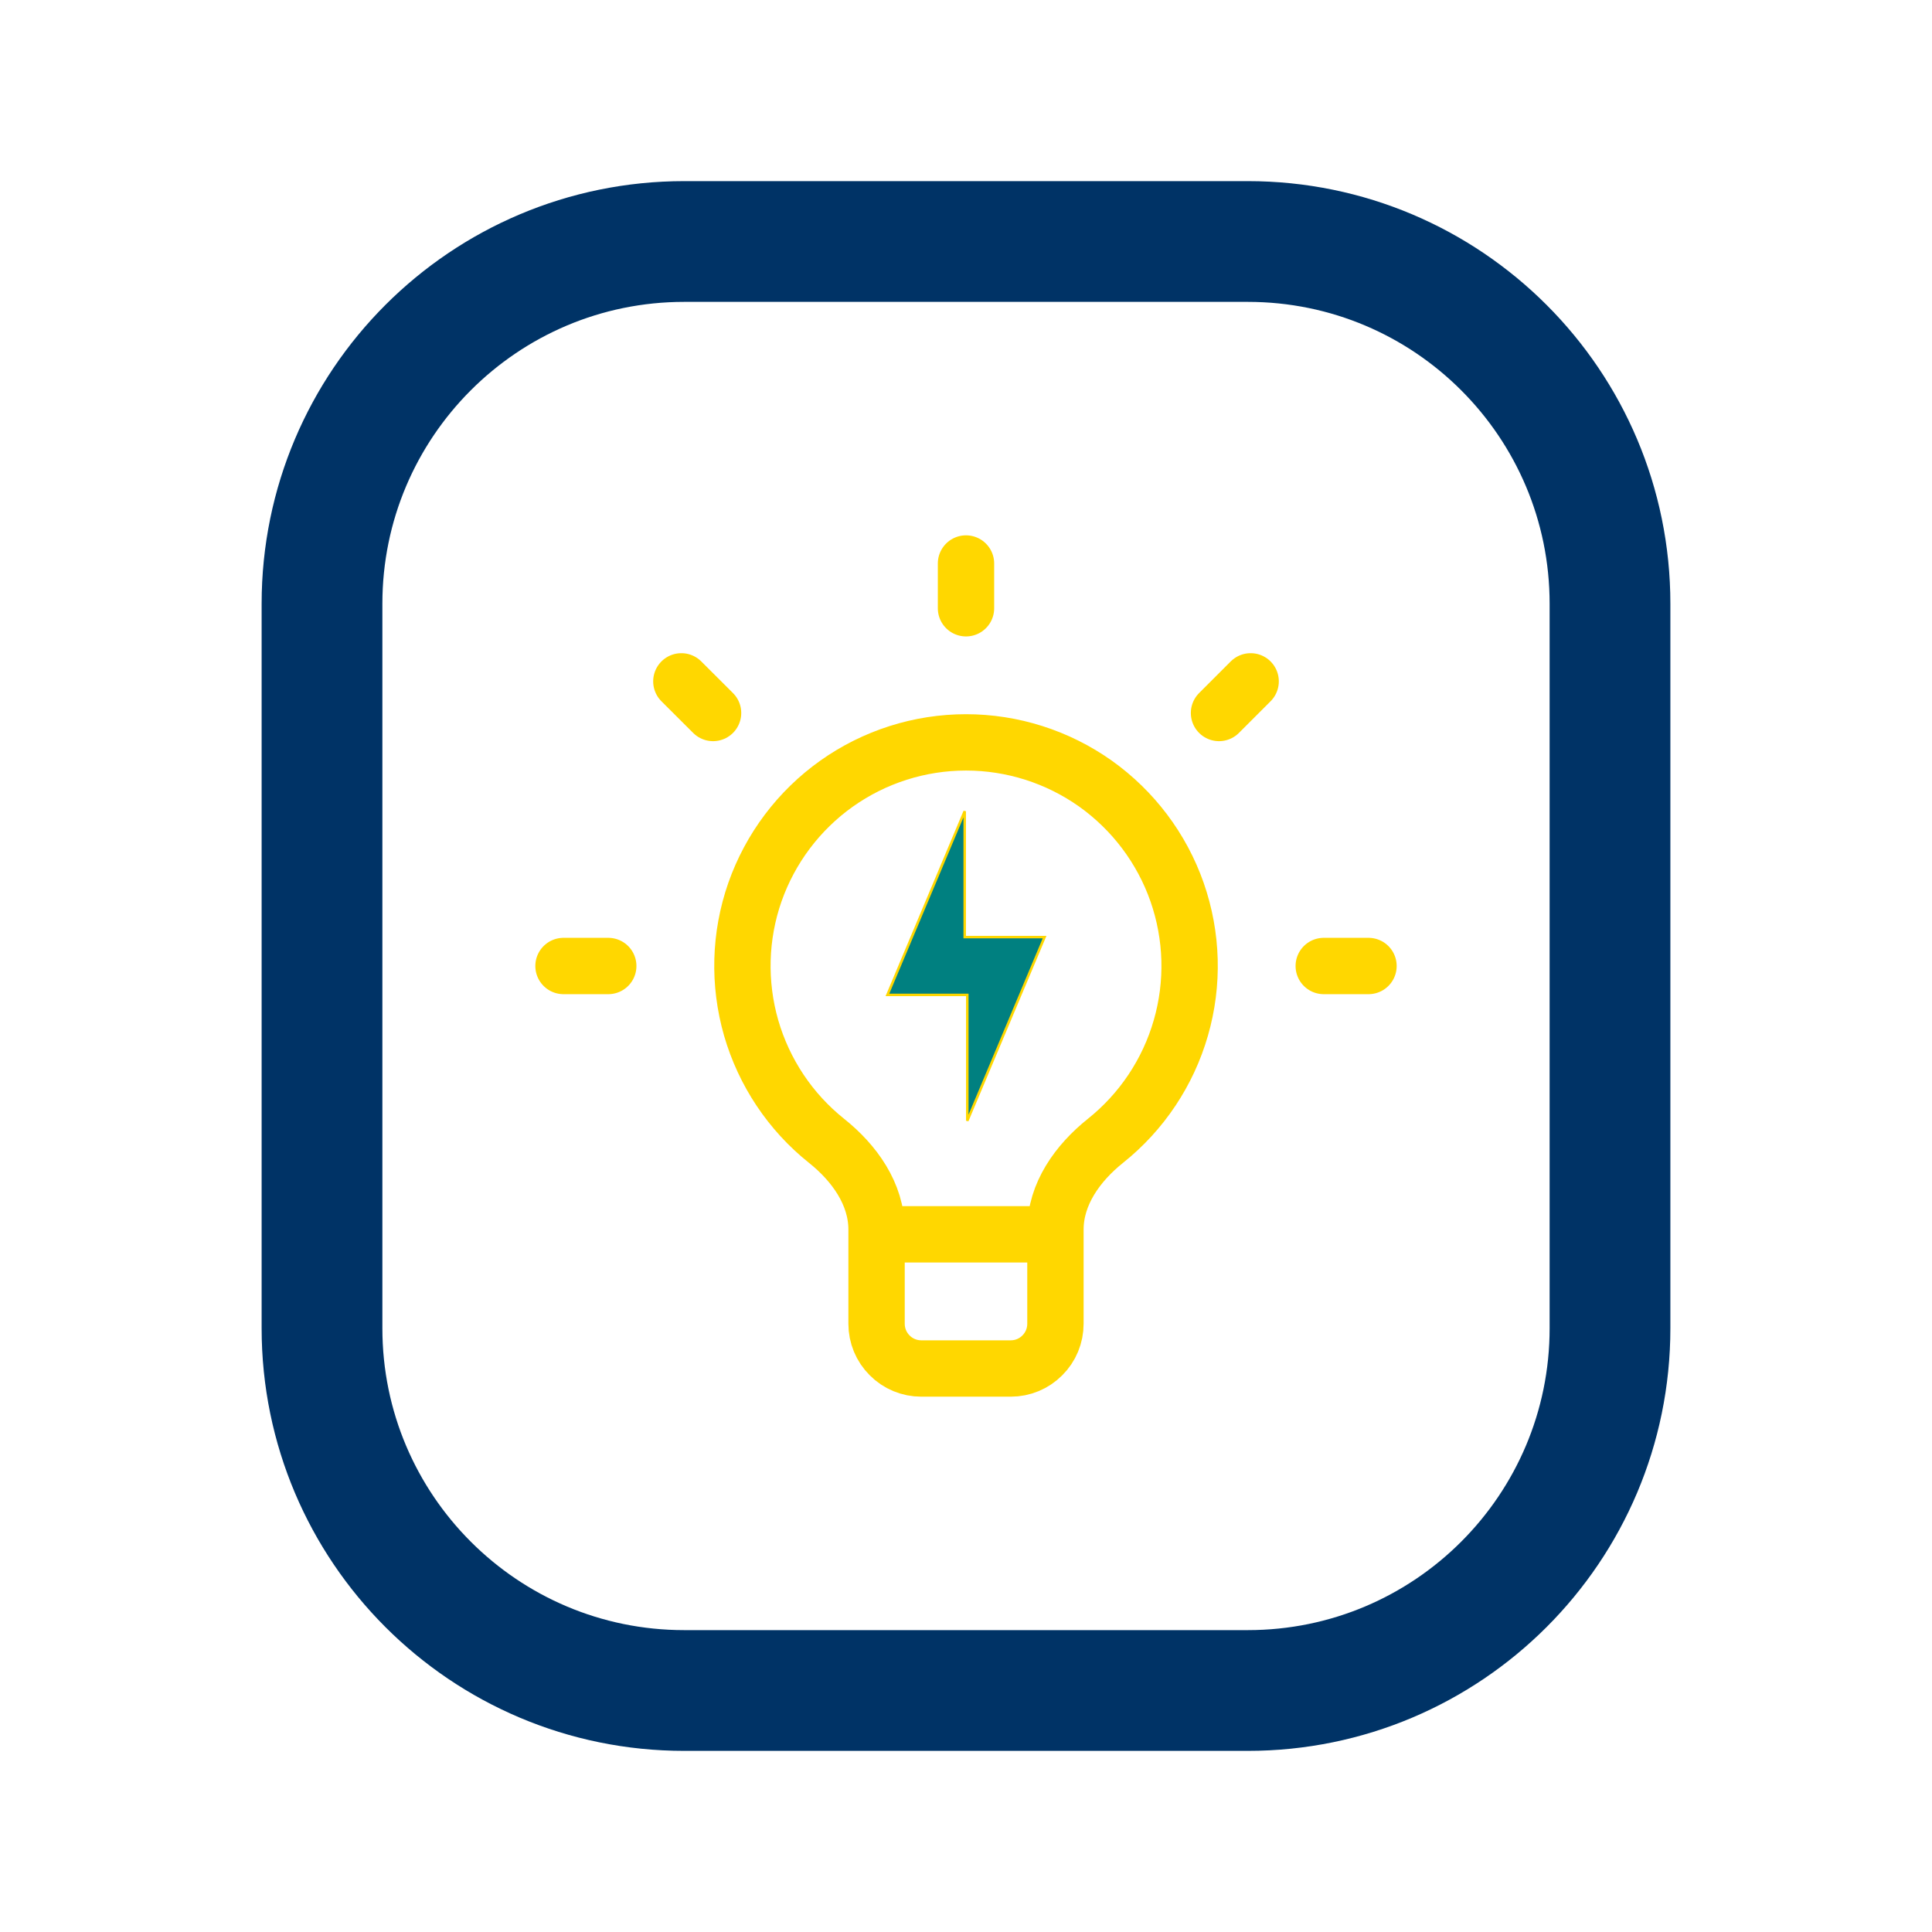
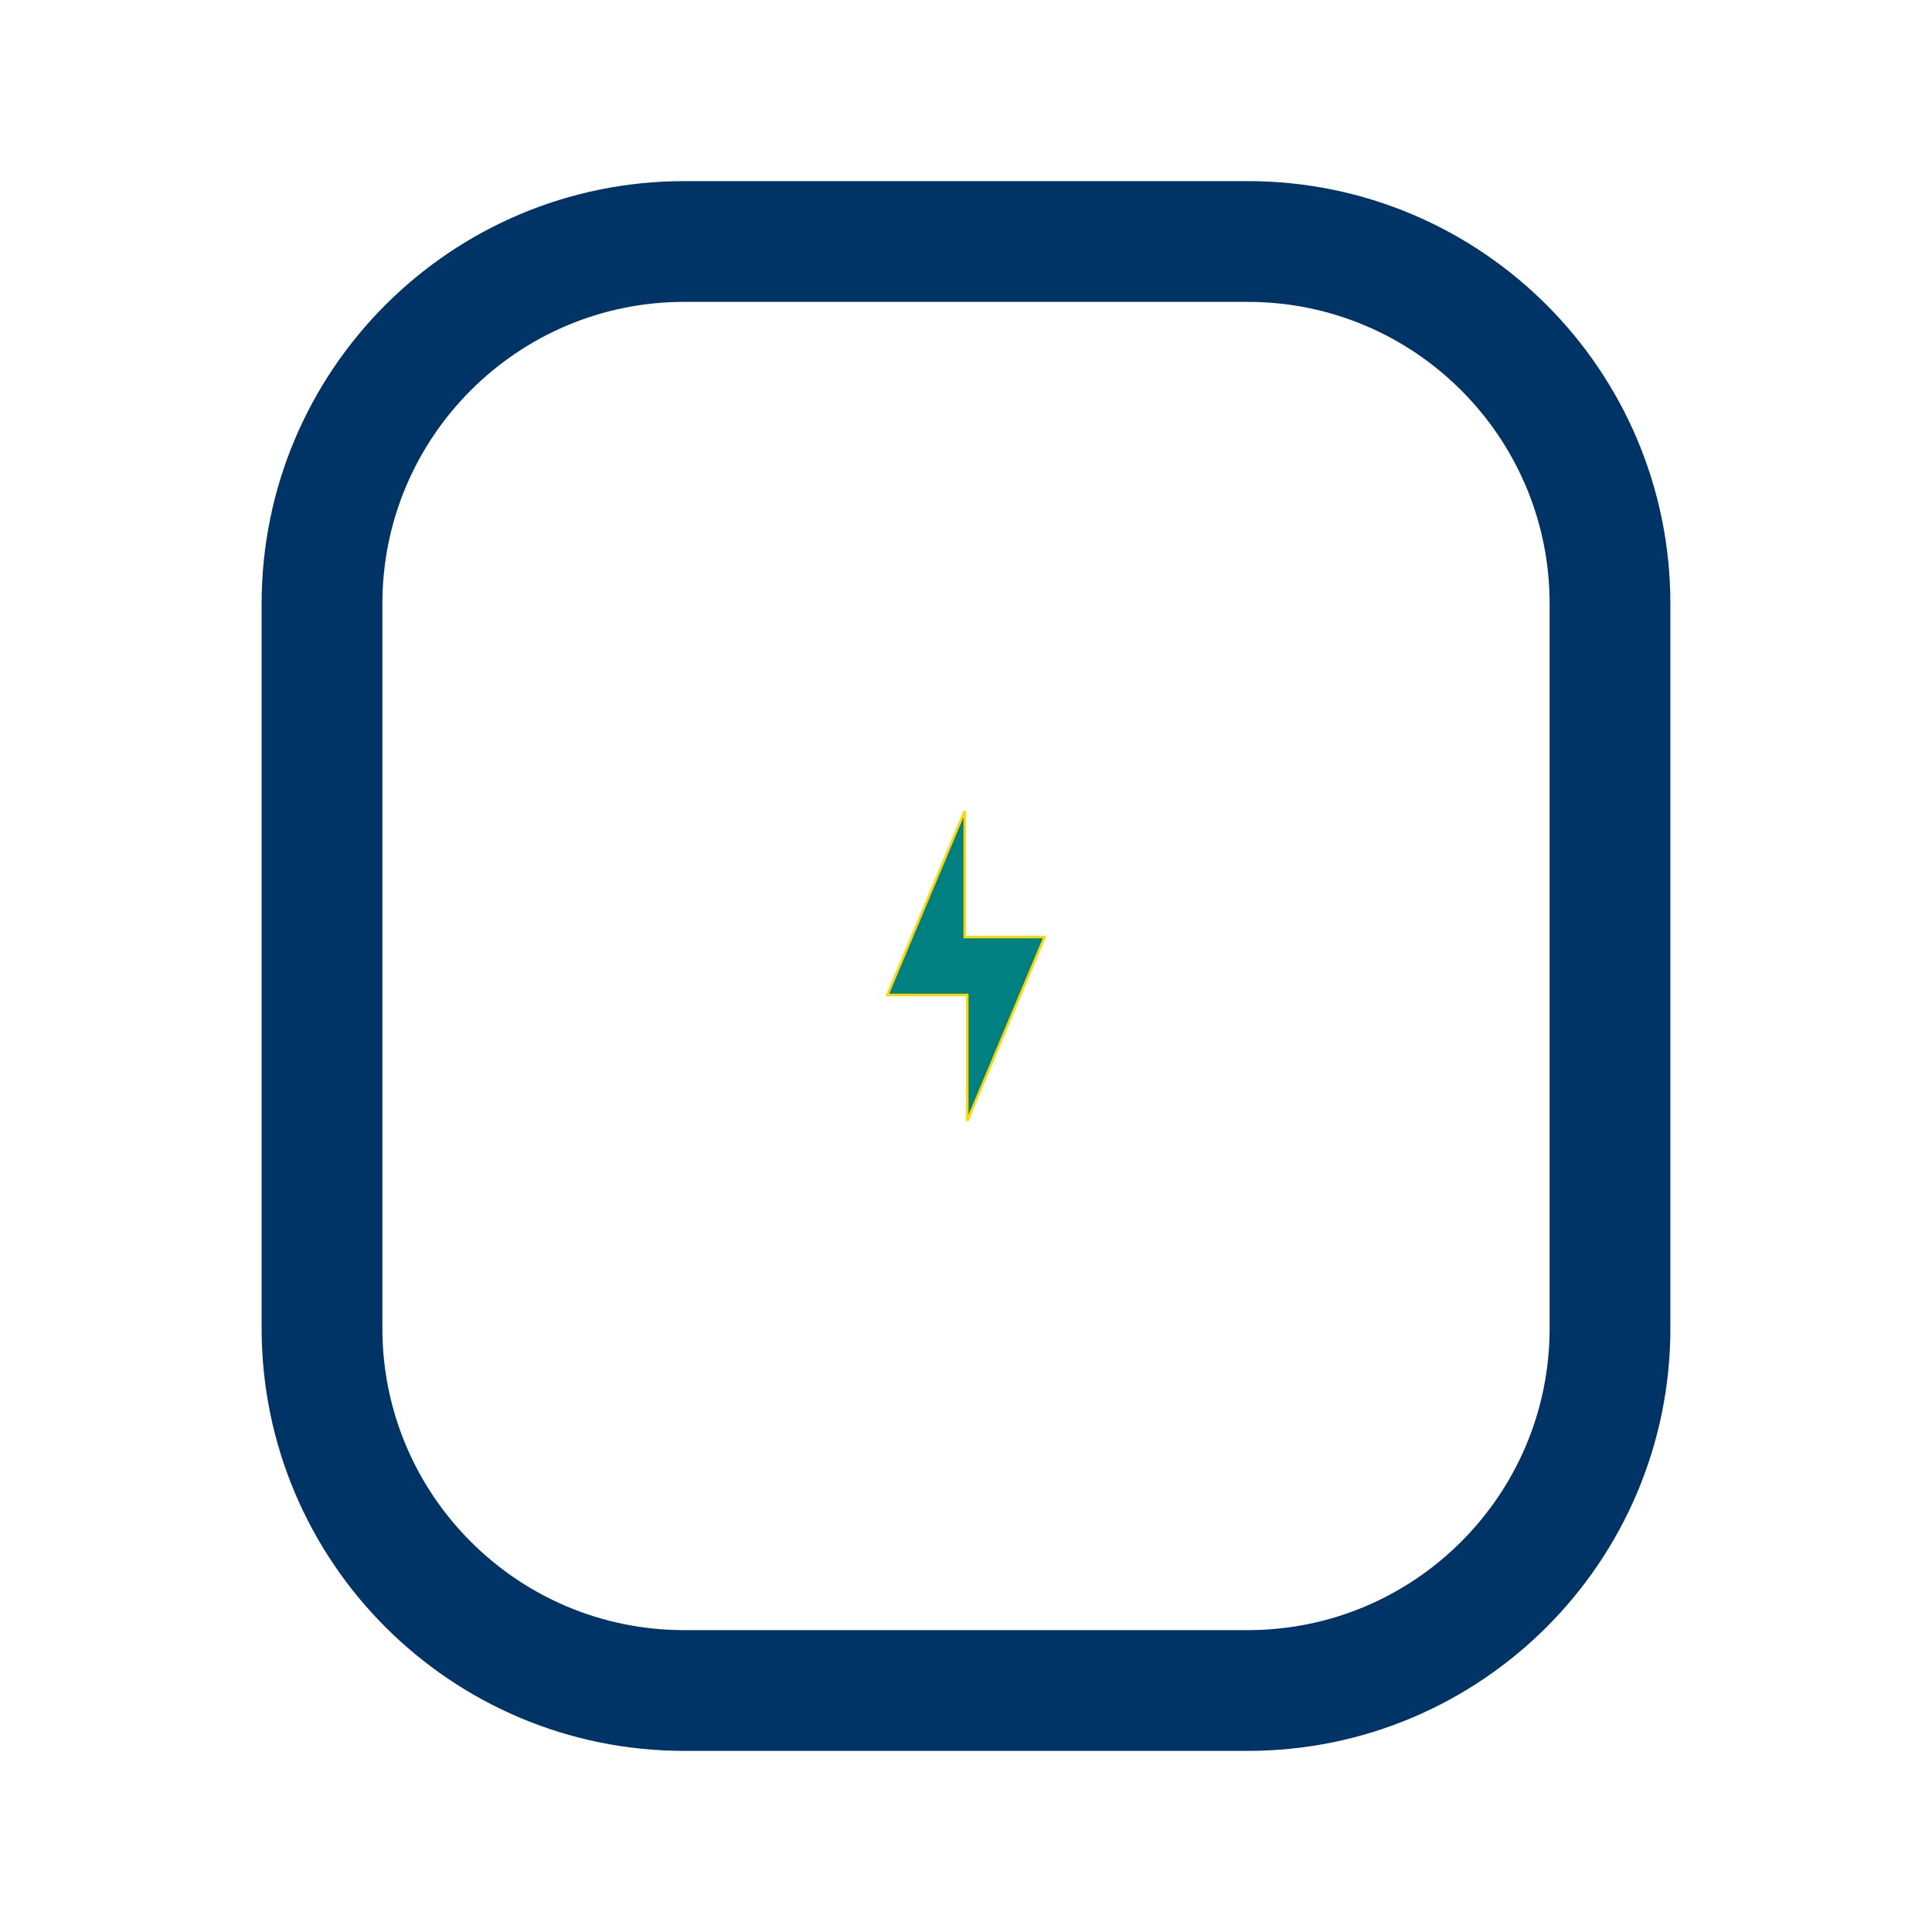
<svg xmlns="http://www.w3.org/2000/svg" width="24" height="24" viewBox="0 0 24 24" fill="none">
  <path d="M4 7.5C4 5.015 6.015 3 8.5 3H15.5C17.985 3 20 5.015 20 7.5V16.5C20 18.985 17.985 21 15.5 21H8.5C6.015 21 4 18.985 4 16.5V7.5Z" stroke="#003366" stroke-width="1.5" />
-   <path d="M10.889 15.333V15.274C10.889 14.832 10.613 14.447 10.268 14.172C9.818 13.813 9.491 13.322 9.331 12.769C9.172 12.215 9.188 11.626 9.378 11.082C9.569 10.539 9.923 10.068 10.393 9.734C10.863 9.401 11.424 9.222 12 9.222C12.576 9.222 13.138 9.401 13.608 9.734C14.077 10.068 14.432 10.539 14.622 11.082C14.812 11.626 14.829 12.215 14.669 12.769C14.51 13.322 14.182 13.813 13.732 14.172C13.387 14.448 13.111 14.832 13.111 15.274V15.333M10.889 15.333V16.444C10.889 16.592 10.947 16.733 11.052 16.837C11.156 16.942 11.297 17 11.444 17H12.556C12.703 17 12.844 16.942 12.948 16.837C13.053 16.733 13.111 16.592 13.111 16.444V15.333M10.889 15.333H13.111M16.444 12H17M7.556 12H7M12 7.556V7M15.143 8.857L15.536 8.464M8.858 8.857L8.464 8.464" stroke="#FFD700" stroke-width="0.7" stroke-linecap="round" stroke-linejoin="round" />
-   <path d="M11.984 11.625V11.641H12H12.976L12.016 13.923V12.375V12.359H12H11.024L11.984 10.077V11.625Z" fill="#008080" stroke="#FFD700" stroke-width="0.031" />
+   <path d="M11.984 11.625V11.641H12.976L12.016 13.923V12.375V12.359H12H11.024L11.984 10.077V11.625Z" fill="#008080" stroke="#FFD700" stroke-width="0.031" />
</svg>